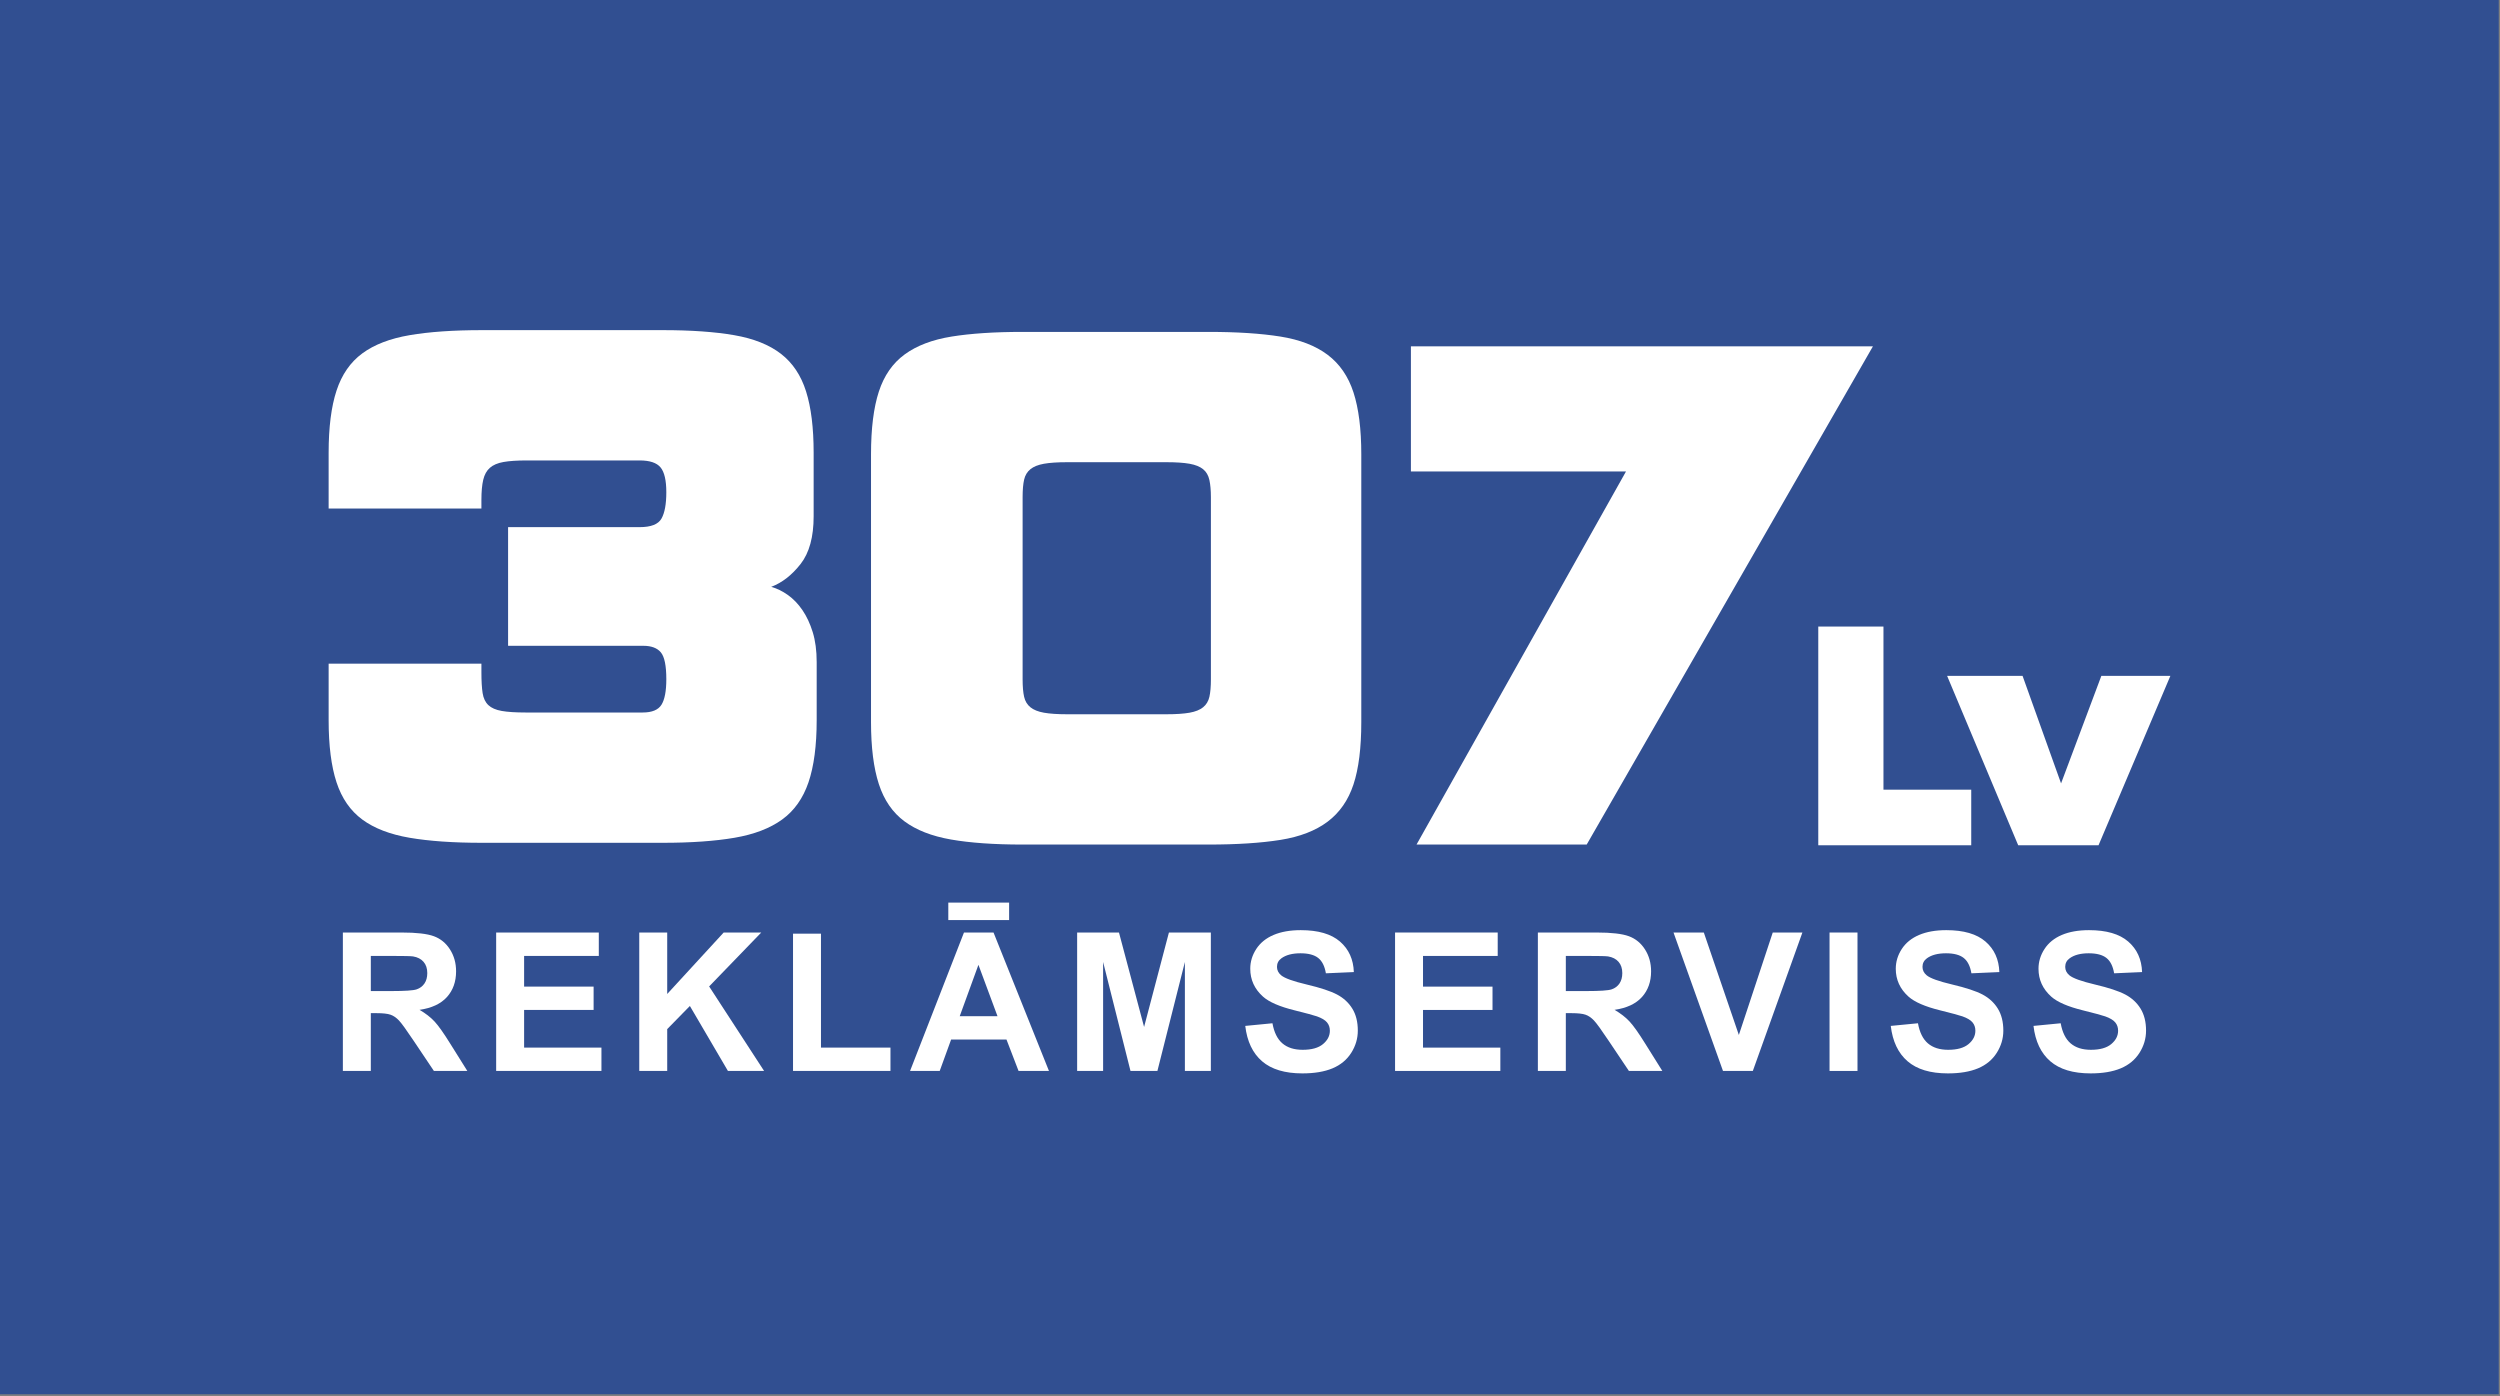
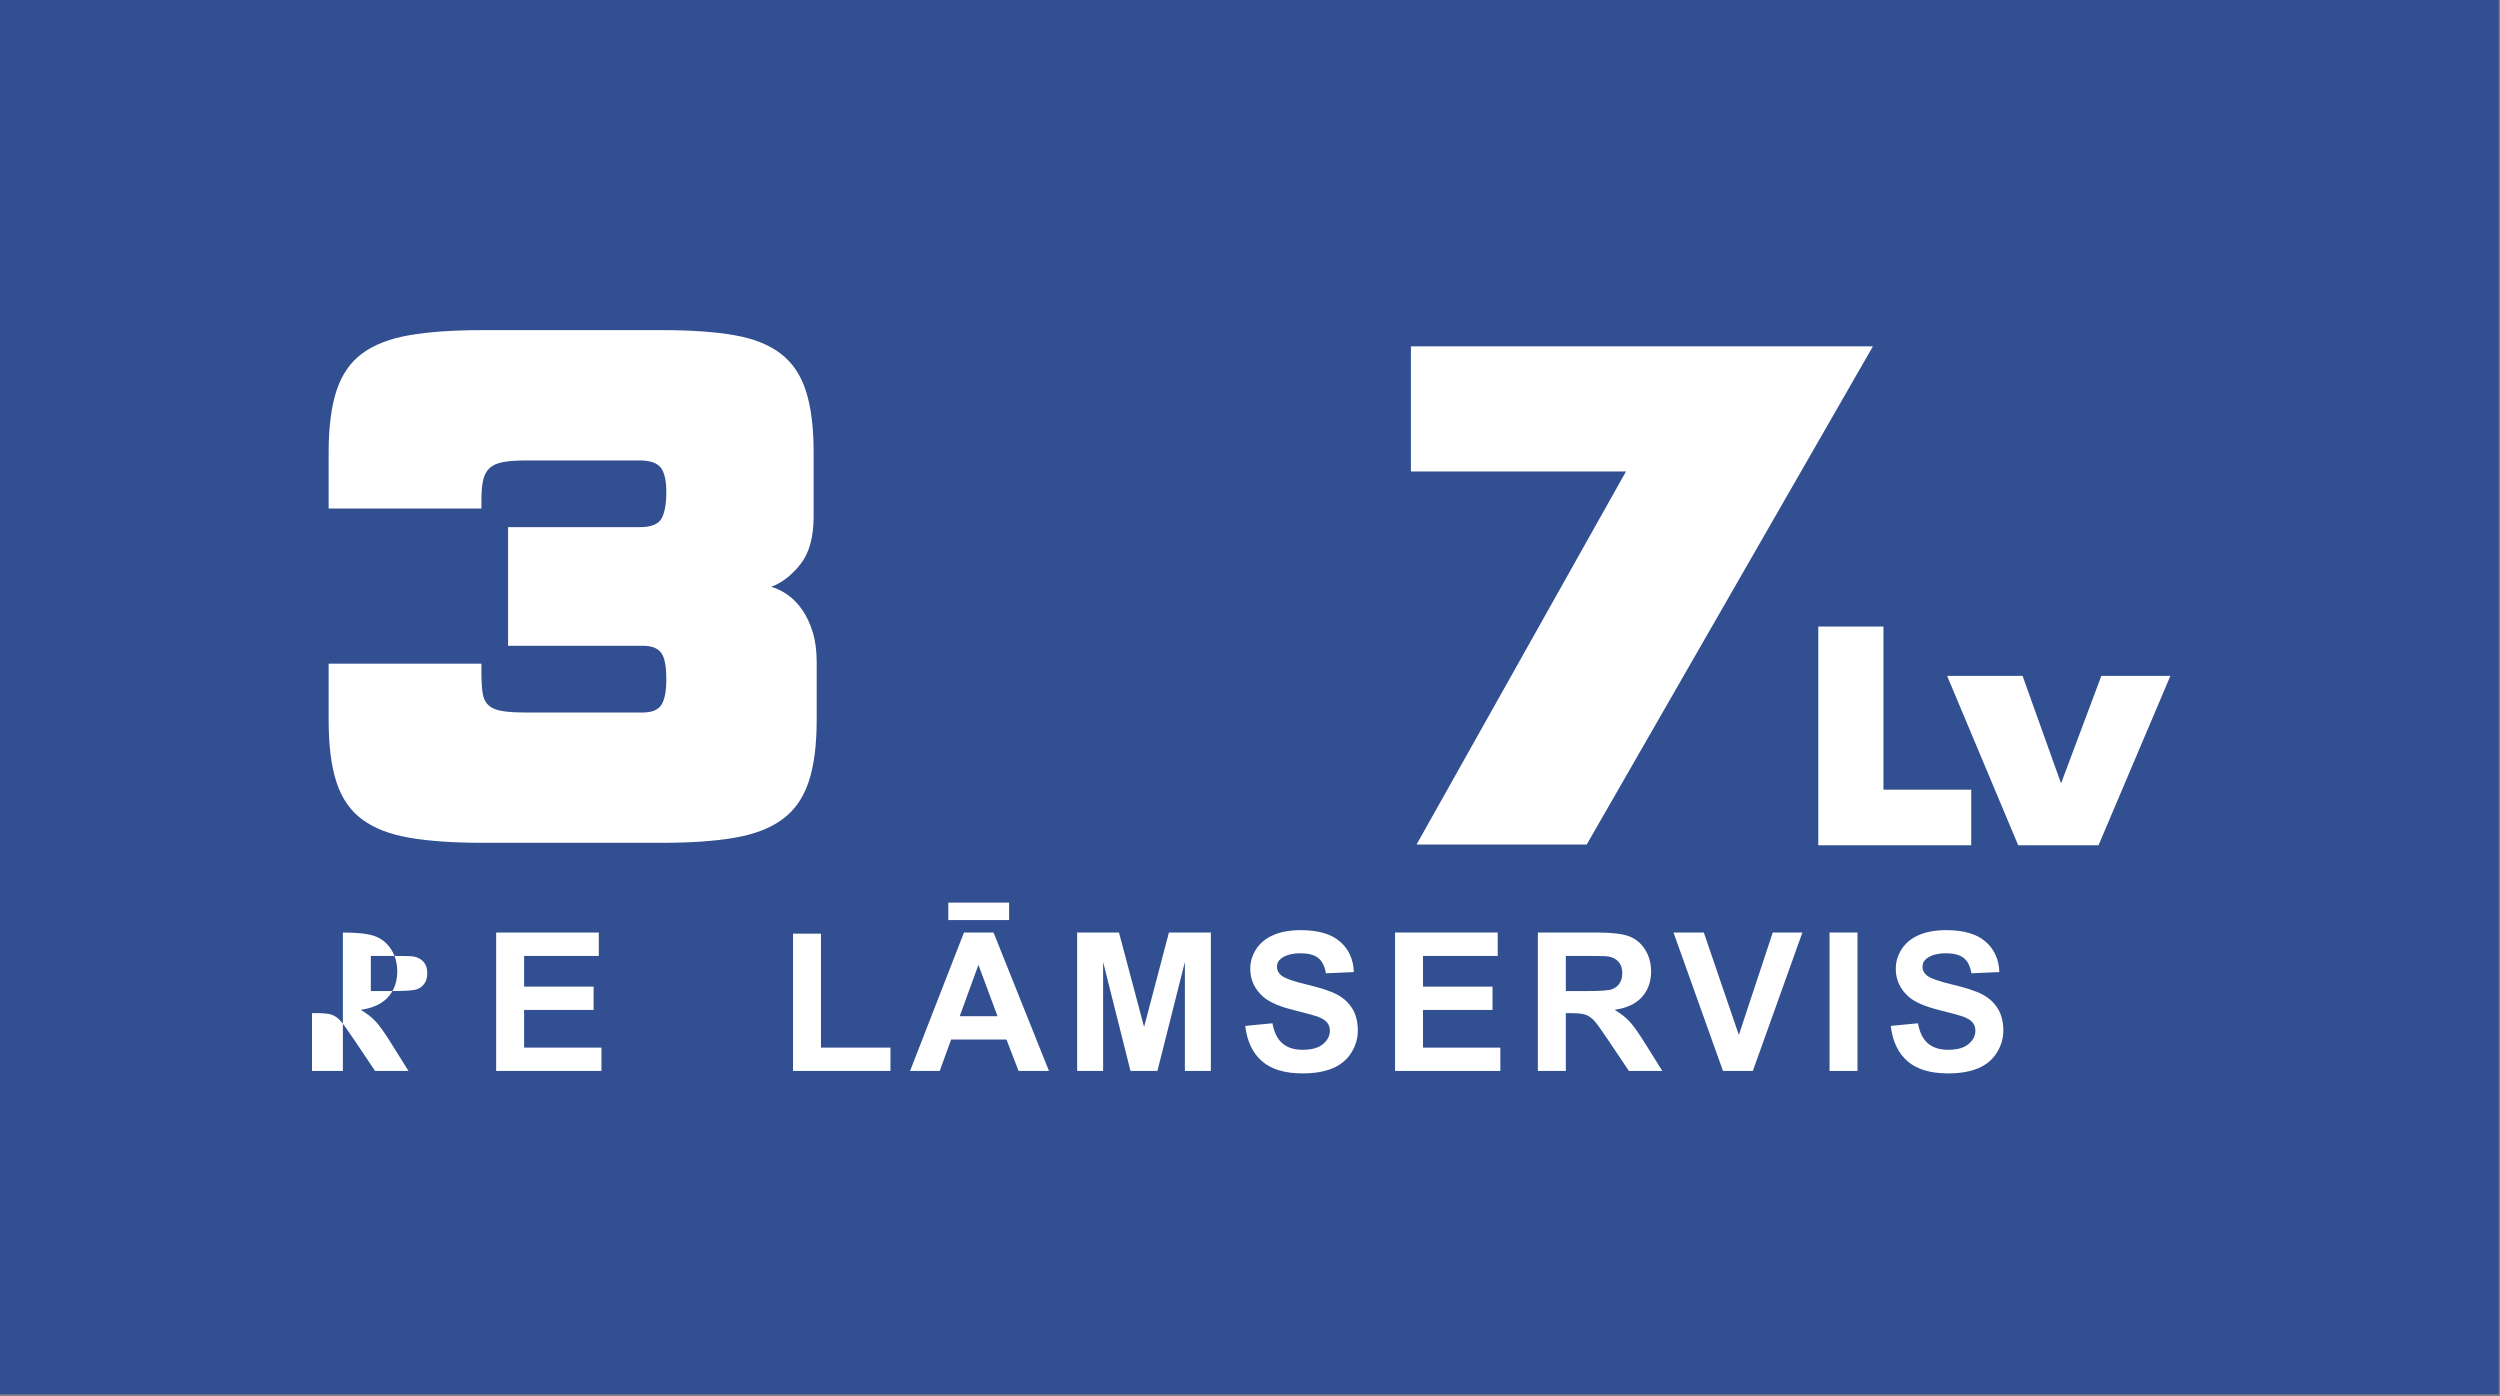
<svg xmlns="http://www.w3.org/2000/svg" xmlns:ns1="http://www.serif.com/" width="100%" height="100%" viewBox="0 0 1309 731" version="1.1" xml:space="preserve" style="fill-rule:evenodd;clip-rule:evenodd;stroke-linejoin:round;stroke-miterlimit:1.414;">
  <rect x="0" y="0" width="1309" height="731" fill="#808080" stroke="none" />
  <rect id="Artboard1" x="0" y="0" width="1308.34" height="730.039" style="fill:none;" />
  <clipPath id="_clip1">
    <rect x="0" y="0" width="1308.34" height="730.039" />
  </clipPath>
  <g clip-path="url(#_clip1)">
    <rect id="Color-Fill-1" ns1:id="Color Fill 1" x="-658" y="-216" width="3224" height="3224" style="fill:#314f91;" />
    <g>
      <path d="M427.613,377.129c0,13.265 -1.429,24.094 -4.283,32.487c-2.858,8.393 -7.463,14.89 -13.811,19.492c-6.349,4.603 -14.654,7.783 -24.918,9.543c-10.264,1.76 -22.803,2.64 -37.616,2.64l-94.597,0c-15.025,0 -27.67,-0.88 -37.934,-2.64c-10.264,-1.76 -18.517,-4.94 -24.76,-9.543c-6.243,-4.602 -10.74,-11.099 -13.491,-19.492c-2.751,-8.393 -4.127,-19.222 -4.127,-32.487l0,-29.645l79.995,0l0,4.467c0,4.603 0.211,8.258 0.634,10.965c0.423,2.707 1.429,4.805 3.016,6.294c1.587,1.489 3.915,2.504 6.984,3.046c3.068,0.541 7.248,0.812 12.538,0.812l61.266,0c4.867,0 8.147,-1.354 9.841,-4.061c1.692,-2.707 2.539,-7.174 2.539,-13.401c0,-7.039 -0.952,-11.708 -2.857,-14.01c-1.905,-2.301 -4.973,-3.452 -9.205,-3.452l-70.789,0l0,-62.131l68.884,0c5.925,0 9.734,-1.489 11.428,-4.467c1.692,-2.978 2.539,-7.58 2.539,-13.807c0,-6.227 -1.005,-10.559 -3.016,-12.995c-2.01,-2.436 -5.66,-3.655 -10.951,-3.655l-59.044,0c-5.079,0 -9.153,0.271 -12.221,0.812c-3.069,0.542 -5.449,1.557 -7.143,3.046c-1.692,1.489 -2.856,3.587 -3.491,6.295c-0.635,2.707 -0.952,6.226 -0.952,10.558l0,4.467l-79.995,0l0,-29.239c0,-13.265 1.376,-24.094 4.127,-32.487c2.751,-8.392 7.248,-14.89 13.491,-19.492c6.243,-4.602 14.496,-7.783 24.76,-9.543c10.264,-1.759 22.909,-2.639 37.934,-2.639l94.597,0c14.813,0 27.299,0.88 37.457,2.639c10.158,1.76 18.306,5.009 24.444,9.746c6.138,4.738 10.528,11.303 13.171,19.696c2.646,8.392 3.968,19.086 3.968,32.08l0,33.3c0,10.828 -2.273,19.154 -6.822,24.974c-4.55,5.821 -9.684,9.814 -15.396,11.98c2.962,0.812 5.871,2.233 8.729,4.264c2.858,2.03 5.397,4.669 7.618,7.919c2.221,3.248 4.02,7.106 5.397,11.573c1.373,4.467 2.062,9.678 2.062,15.634l0,30.457Z" style="fill:#fff;fill-rule:nonzero;" />
-       <path d="M535.438,442.211c-14.909,0 -27.404,-0.88 -37.483,-2.639c-10.079,-1.76 -18.217,-4.941 -24.411,-9.543c-6.195,-4.603 -10.657,-11.1 -13.387,-19.493c-2.73,-8.392 -4.095,-19.221 -4.095,-32.486l0,-140.101c0,-13.536 1.365,-24.501 4.095,-32.893c2.73,-8.393 7.245,-14.89 13.544,-19.492c6.3,-4.603 14.49,-7.716 24.569,-9.34c10.08,-1.625 22.469,-2.437 37.168,-2.437l97.33,0c14.909,0 27.456,0.812 37.64,2.437c10.183,1.624 18.426,4.805 24.725,9.543c6.3,4.737 10.818,11.302 13.547,19.695c2.729,8.393 4.095,19.221 4.095,32.487l0,140.101c0,13.536 -1.366,24.433 -4.095,32.689c-2.729,8.258 -7.247,14.755 -13.547,19.493c-6.299,4.737 -14.542,7.919 -24.725,9.543c-10.184,1.624 -22.731,2.436 -37.64,2.436l-97.33,0Zm98.59,-181.927c0,-3.52 -0.263,-6.498 -0.788,-8.934c-0.525,-2.437 -1.627,-4.332 -3.307,-5.685c-1.68,-1.354 -4.042,-2.301 -7.087,-2.843c-3.045,-0.541 -7.087,-0.812 -12.127,-0.812l-51.972,0c-5.04,0 -9.082,0.271 -12.127,0.812c-3.045,0.542 -5.407,1.489 -7.087,2.843c-1.68,1.353 -2.783,3.181 -3.307,5.482c-0.526,2.301 -0.788,5.347 -0.788,9.137l0,95.43c0,3.791 0.262,6.836 0.788,9.138c0.524,2.301 1.627,4.128 3.307,5.482c1.68,1.353 4.042,2.301 7.087,2.842c3.045,0.542 7.087,0.812 12.127,0.812l51.972,0c5.04,0 9.082,-0.27 12.127,-0.812c3.045,-0.541 5.407,-1.489 7.087,-2.842c1.68,-1.354 2.782,-3.181 3.307,-5.482c0.525,-2.302 0.788,-5.347 0.788,-9.138l0,-95.43Z" style="fill:#fff;fill-rule:nonzero;" />
      <path d="M741.692,442.214l109.683,-195.362l-112.624,0l0,-65.515l241.914,0l-149.874,260.877l-89.099,0Z" style="fill:#fff;fill-rule:nonzero;" />
      <g>
        <path d="M952.049,442.583l0,-114.519l34.133,0l0,85.413l45.958,0l0,29.106l-80.091,0Z" style="fill:#fff;fill-rule:nonzero;" />
        <path d="M1056.73,442.583l-37.223,-88.704l39.508,0l20.157,56.306l21.098,-56.306l36.149,0l-37.627,88.704l-42.062,0Z" style="fill:#fff;fill-rule:nonzero;" />
      </g>
      <g>
-         <path d="M179.525,560.75l0,-72.483l30.803,0c7.746,0 13.374,0.652 16.884,1.954c3.511,1.302 6.321,3.616 8.43,6.946c2.11,3.329 3.165,7.137 3.165,11.422c0,5.439 -1.599,9.929 -4.796,13.473c-3.198,3.543 -7.977,5.776 -14.339,6.698c3.165,1.847 5.777,3.872 7.837,6.082c2.06,2.208 4.837,6.131 8.331,11.769l8.85,14.139l-17.502,0l-10.581,-15.773c-3.758,-5.635 -6.329,-9.187 -7.713,-10.655c-1.385,-1.465 -2.851,-2.472 -4.4,-3.014c-1.55,-0.546 -4.005,-0.816 -7.367,-0.816l-2.967,0l0,30.258l-14.635,0Zm14.635,-41.829l10.828,0c7.021,0 11.405,-0.296 13.152,-0.889c1.747,-0.593 3.114,-1.614 4.103,-3.065c0.989,-1.451 1.484,-3.265 1.484,-5.439c0,-2.44 -0.651,-4.409 -1.953,-5.908c-1.302,-1.501 -3.14,-2.449 -5.513,-2.843c-1.187,-0.166 -4.747,-0.247 -10.68,-0.247l-11.421,0l0,18.391Z" style="fill:#fff;fill-rule:nonzero;" />
+         <path d="M179.525,560.75l0,-72.483c7.746,0 13.374,0.652 16.884,1.954c3.511,1.302 6.321,3.616 8.43,6.946c2.11,3.329 3.165,7.137 3.165,11.422c0,5.439 -1.599,9.929 -4.796,13.473c-3.198,3.543 -7.977,5.776 -14.339,6.698c3.165,1.847 5.777,3.872 7.837,6.082c2.06,2.208 4.837,6.131 8.331,11.769l8.85,14.139l-17.502,0l-10.581,-15.773c-3.758,-5.635 -6.329,-9.187 -7.713,-10.655c-1.385,-1.465 -2.851,-2.472 -4.4,-3.014c-1.55,-0.546 -4.005,-0.816 -7.367,-0.816l-2.967,0l0,30.258l-14.635,0Zm14.635,-41.829l10.828,0c7.021,0 11.405,-0.296 13.152,-0.889c1.747,-0.593 3.114,-1.614 4.103,-3.065c0.989,-1.451 1.484,-3.265 1.484,-5.439c0,-2.44 -0.651,-4.409 -1.953,-5.908c-1.302,-1.501 -3.14,-2.449 -5.513,-2.843c-1.187,-0.166 -4.747,-0.247 -10.68,-0.247l-11.421,0l0,18.391Z" style="fill:#fff;fill-rule:nonzero;" />
        <path d="M259.79,560.75l0,-72.483l53.745,0l0,12.263l-39.11,0l0,16.068l36.39,0l0,12.213l-36.39,0l0,19.726l40.494,0l0,12.213l-55.129,0Z" style="fill:#fff;fill-rule:nonzero;" />
-         <path d="M334.715,560.75l0,-72.483l14.634,0l0,32.186l29.569,-32.186l19.676,0l-27.291,28.232l28.775,44.251l-18.936,0l-19.926,-34.018l-11.867,12.115l0,21.903l-14.634,0Z" style="fill:#fff;fill-rule:nonzero;" />
        <path d="M415.227,560.75l0,-71.89l14.637,0l0,59.677l36.387,0l0,12.213l-51.024,0Z" style="fill:#fff;fill-rule:nonzero;" />
        <path d="M549.238,560.75l-15.922,0l-6.327,-16.465l-28.976,0l-5.981,16.465l-15.525,0l28.23,-72.483l15.477,0l29.024,72.483Zm-26.948,-28.677l-9.986,-26.895l-9.791,26.895l19.777,0Zm-25.759,-50.333l0,-9.145l31.841,0l0,9.145l-31.841,0Z" style="fill:#fff;fill-rule:nonzero;" />
        <path d="M563.99,560.75l0,-72.483l21.903,0l13.151,49.444l13.003,-49.444l21.954,0l0,72.483l-13.596,0l0,-57.057l-14.389,57.057l-14.092,0l-14.338,-57.057l0,57.057l-13.596,0Z" style="fill:#fff;fill-rule:nonzero;" />
        <path d="M652.018,537.165l14.24,-1.383c0.855,4.777 2.595,8.29 5.216,10.531c2.621,2.241 6.156,3.363 10.604,3.363c4.713,0 8.265,-0.998 10.655,-2.992c2.391,-1.994 3.586,-4.328 3.586,-6.996c0,-1.716 -0.504,-3.172 -1.508,-4.376c-1.006,-1.204 -2.761,-2.25 -5.267,-3.141c-1.715,-0.593 -5.621,-1.648 -11.717,-3.164c-7.846,-1.943 -13.349,-4.333 -16.515,-7.167c-4.449,-3.991 -6.673,-8.85 -6.673,-14.587c0,-3.692 1.046,-7.145 3.138,-10.359c2.095,-3.211 5.109,-5.661 9.049,-7.342c3.94,-1.679 8.692,-2.52 14.263,-2.52c9.099,0 15.947,1.994 20.544,5.981c4.598,3.988 7.014,9.314 7.244,15.97l-14.636,0.644c-0.625,-3.726 -1.969,-6.403 -4.03,-8.034c-2.059,-1.631 -5.149,-2.449 -9.269,-2.449c-4.251,0 -7.581,0.874 -9.988,2.62c-1.549,1.122 -2.323,2.621 -2.323,4.5c0,1.715 0.726,3.18 2.174,4.4c1.847,1.55 6.33,3.164 13.45,4.846c7.12,1.681 12.384,3.419 15.795,5.216c3.411,1.797 6.083,4.252 8.009,7.367c1.929,3.116 2.894,6.963 2.894,11.544c0,4.153 -1.153,8.042 -3.462,11.67c-2.306,3.625 -5.571,6.319 -9.789,8.082c-4.218,1.766 -9.476,2.646 -15.773,2.646c-9.161,0 -16.2,-2.118 -21.11,-6.353c-4.912,-4.234 -7.845,-10.407 -8.801,-18.517Z" style="fill:#fff;fill-rule:nonzero;" />
        <path d="M730.454,560.75l0,-72.483l53.744,0l0,12.263l-39.11,0l0,16.068l36.391,0l0,12.213l-36.391,0l0,19.726l40.493,0l0,12.213l-55.127,0Z" style="fill:#fff;fill-rule:nonzero;" />
        <path d="M805.229,560.75l0,-72.483l30.803,0c7.747,0 13.374,0.652 16.886,1.954c3.51,1.302 6.319,3.616 8.428,6.946c2.112,3.329 3.167,7.137 3.167,11.422c0,5.439 -1.601,9.929 -4.798,13.473c-3.197,3.543 -7.975,5.776 -14.338,6.698c3.166,1.847 5.775,3.872 7.837,6.082c2.061,2.208 4.836,6.131 8.332,11.769l8.849,14.139l-17.502,0l-10.582,-15.773c-3.756,-5.635 -6.327,-9.187 -7.713,-10.655c-1.384,-1.465 -2.851,-2.472 -4.401,-3.014c-1.549,-0.546 -4.004,-0.816 -7.365,-0.816l-2.966,0l0,30.258l-14.637,0Zm14.637,-41.829l10.826,0c7.022,0 11.406,-0.296 13.152,-0.889c1.746,-0.593 3.116,-1.614 4.106,-3.065c0.987,-1.451 1.482,-3.265 1.482,-5.439c0,-2.44 -0.65,-4.409 -1.955,-5.908c-1.299,-1.501 -3.138,-2.449 -5.511,-2.843c-1.187,-0.166 -4.747,-0.247 -10.681,-0.247l-11.419,0l0,18.391Z" style="fill:#fff;fill-rule:nonzero;" />
        <path d="M902.157,560.75l-25.907,-72.483l15.871,0l18.343,53.645l17.75,-53.645l15.525,0l-25.958,72.483l-15.624,0Z" style="fill:#fff;fill-rule:nonzero;" />
        <rect x="957.948" y="488.267" width="14.635" height="72.482" style="fill:#fff;" />
        <path d="M990.008,537.165l14.238,-1.383c0.857,4.777 2.595,8.29 5.216,10.531c2.621,2.241 6.156,3.363 10.604,3.363c4.716,0 8.268,-0.998 10.658,-2.992c2.387,-1.994 3.582,-4.328 3.582,-6.996c0,-1.716 -0.5,-3.172 -1.507,-4.376c-1.004,-1.204 -2.761,-2.25 -5.264,-3.141c-1.715,-0.593 -5.621,-1.648 -11.721,-3.164c-7.842,-1.943 -13.348,-4.333 -16.512,-7.167c-4.451,-3.991 -6.676,-8.85 -6.676,-14.587c0,-3.692 1.049,-7.145 3.141,-10.359c2.093,-3.211 5.11,-5.661 9.047,-7.342c3.939,-1.679 8.695,-2.52 14.265,-2.52c9.097,0 15.944,1.994 20.542,5.981c4.601,3.988 7.013,9.314 7.244,15.97l-14.634,0.644c-0.627,-3.726 -1.971,-6.403 -4.03,-8.034c-2.061,-1.631 -5.151,-2.449 -9.271,-2.449c-4.252,0 -7.581,0.874 -9.988,2.62c-1.547,1.122 -2.323,2.621 -2.323,4.5c0,1.715 0.726,3.18 2.177,4.4c1.844,1.55 6.327,3.164 13.447,4.846c7.12,1.681 12.387,3.419 15.798,5.216c3.411,1.797 6.079,4.252 8.009,7.367c1.929,3.116 2.893,6.963 2.893,11.544c0,4.153 -1.156,8.042 -3.462,11.67c-2.308,3.625 -5.57,6.319 -9.791,8.082c-4.218,1.766 -9.474,2.646 -15.77,2.646c-9.164,0 -16.2,-2.118 -21.113,-6.353c-4.91,-4.234 -7.845,-10.407 -8.799,-18.517Z" style="fill:#fff;fill-rule:nonzero;" />
-         <path d="M1064.74,537.165l14.237,-1.383c0.858,4.777 2.595,8.29 5.216,10.531c2.621,2.241 6.156,3.363 10.607,3.363c4.713,0 8.265,-0.998 10.655,-2.992c2.388,-1.994 3.583,-4.328 3.583,-6.996c0,-1.716 -0.501,-3.172 -1.508,-4.376c-1.006,-1.204 -2.761,-2.25 -5.267,-3.141c-1.712,-0.593 -5.618,-1.648 -11.715,-3.164c-7.845,-1.943 -13.351,-4.333 -16.515,-7.167c-4.448,-3.991 -6.675,-8.85 -6.675,-14.587c0,-3.692 1.048,-7.145 3.141,-10.359c2.092,-3.211 5.109,-5.661 9.046,-7.342c3.94,-1.679 8.695,-2.52 14.265,-2.52c9.097,0 15.945,1.994 20.542,5.981c4.601,3.988 7.014,9.314 7.244,15.97l-14.634,0.644c-0.627,-3.726 -1.968,-6.403 -4.029,-8.034c-2.062,-1.631 -5.152,-2.449 -9.272,-2.449c-4.251,0 -7.581,0.874 -9.985,2.62c-1.55,1.122 -2.326,2.621 -2.326,4.5c0,1.715 0.726,3.18 2.177,4.4c1.844,1.55 6.327,3.164 13.447,4.846c7.12,1.681 12.387,3.419 15.798,5.216c3.411,1.797 6.08,4.252 8.009,7.367c1.929,3.116 2.893,6.963 2.893,11.544c0,4.153 -1.155,8.042 -3.461,11.67c-2.309,3.625 -5.571,6.319 -9.789,8.082c-4.221,1.766 -9.477,2.646 -15.773,2.646c-9.164,0 -16.2,-2.118 -21.113,-6.353c-4.909,-4.234 -7.842,-10.407 -8.798,-18.517Z" style="fill:#fff;fill-rule:nonzero;" />
      </g>
    </g>
  </g>
</svg>